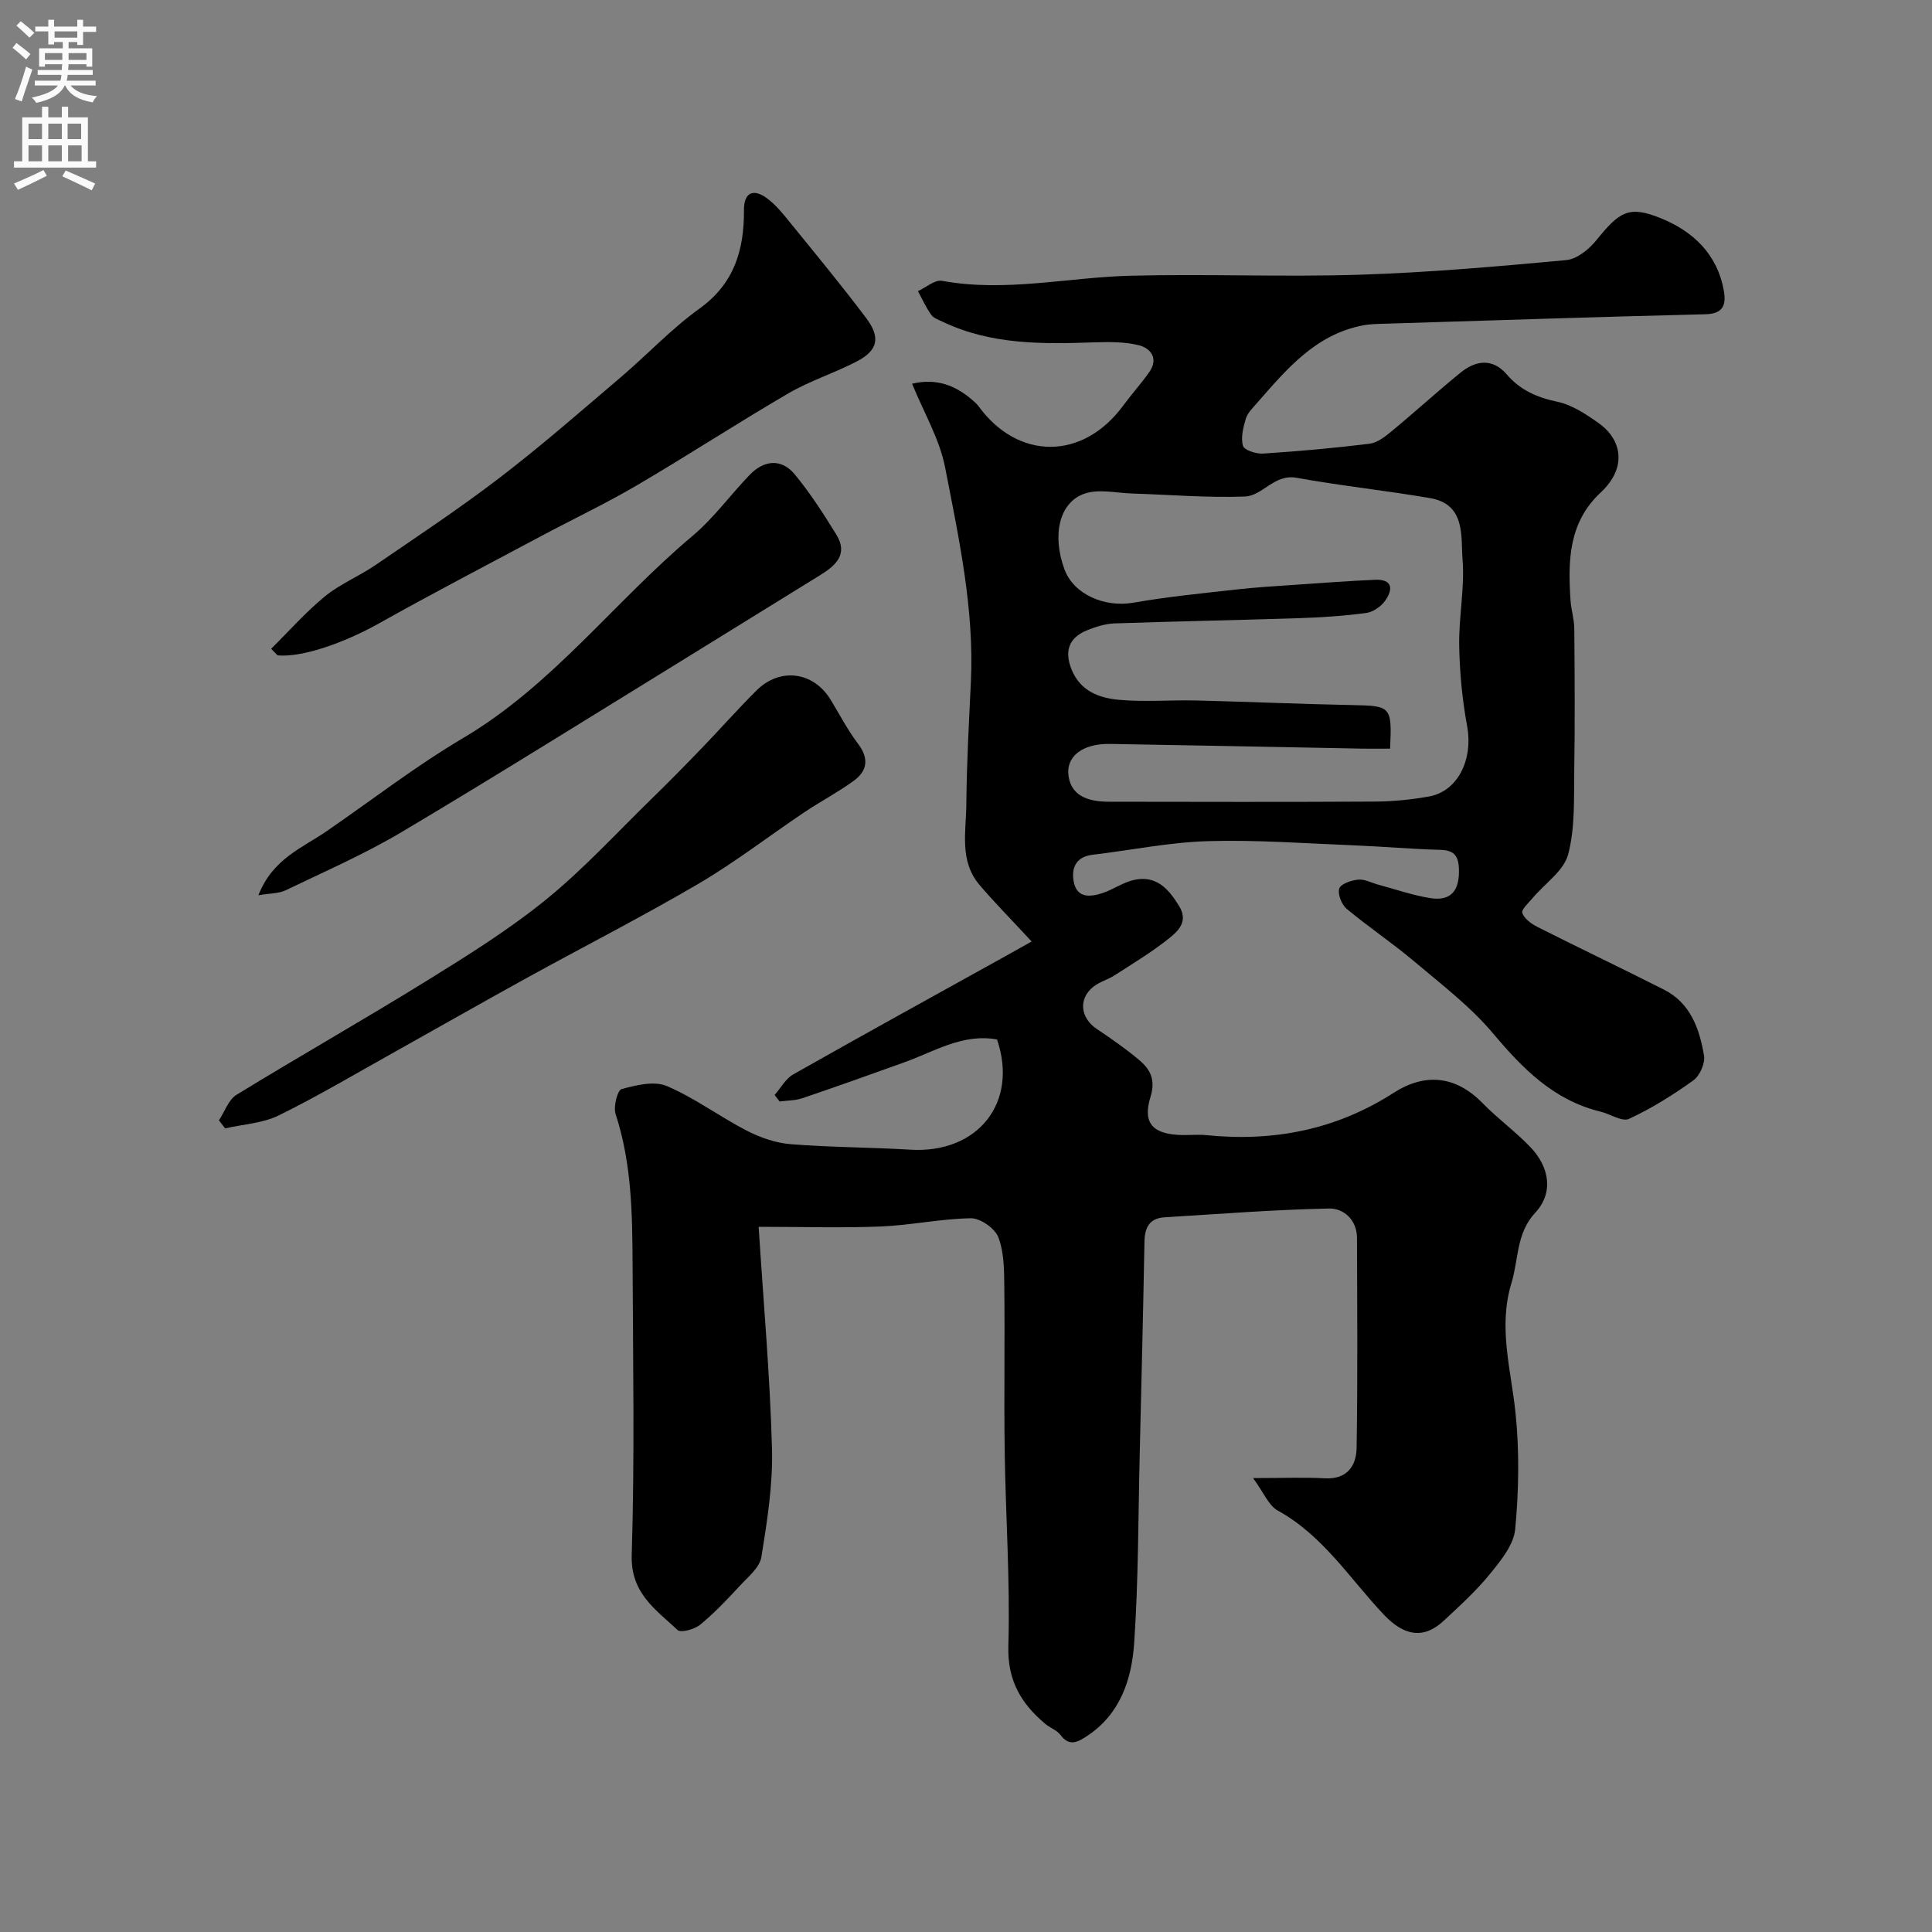
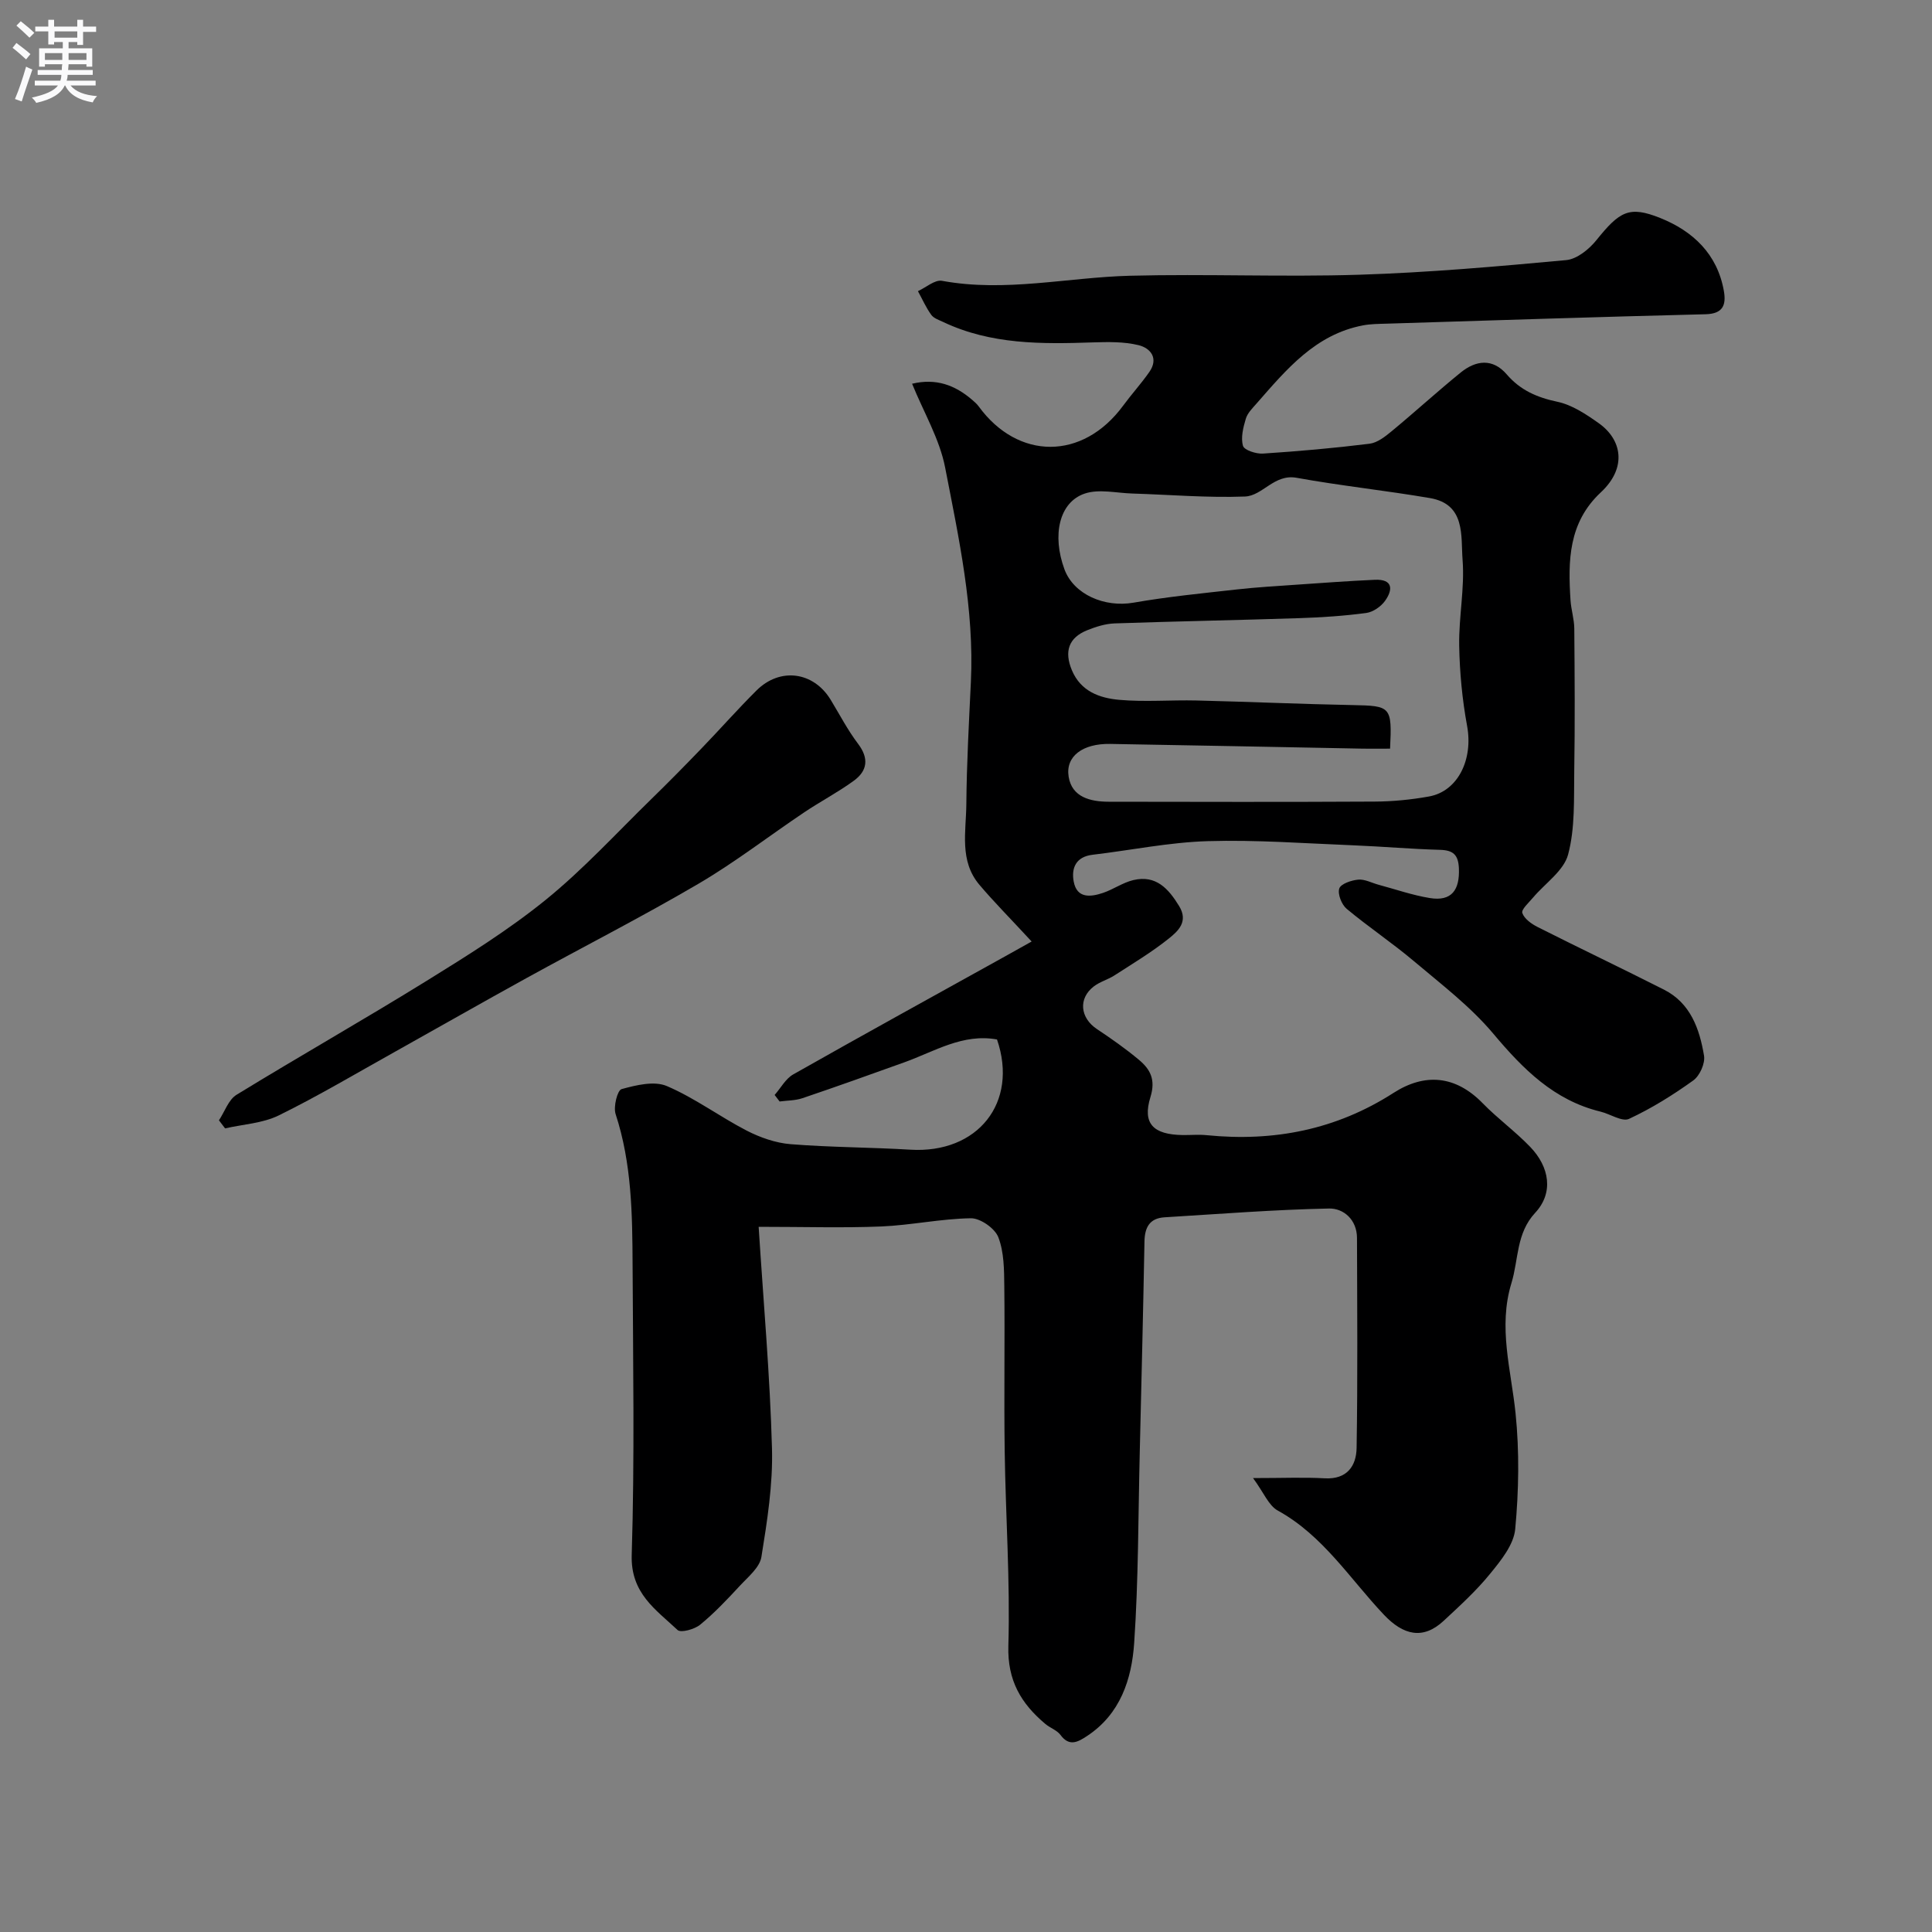
<svg xmlns="http://www.w3.org/2000/svg" enable-background="new 0 0 400 400" viewBox="0 0 400 400">
  <rect x="0" y="0" width="400" height="400" fill="#808080" stroke="none" />
  <g fill="#000001">
    <path d="m157.07 254c1.01 15.84 2.35 30.83 2.76 45.85.21 7.49-.99 15.07-2.19 22.5-.35 2.19-2.77 4.14-4.47 5.98-2.6 2.81-5.25 5.62-8.2 8.04-1.16.96-4.01 1.74-4.68 1.11-4.51-4.24-9.74-7.6-9.5-15.52.62-20.01.27-40.04.18-60.07-.05-10.52-.17-21.02-3.51-31.22-.5-1.52.36-4.94 1.23-5.18 3.01-.83 6.76-1.75 9.38-.63 5.77 2.46 10.93 6.33 16.54 9.23 2.79 1.43 5.99 2.55 9.08 2.8 8.24.66 16.53.64 24.78 1.14 13.97.85 22.43-9.75 17.95-22.82-7.08-1.29-12.94 2.49-19.18 4.73-7.02 2.52-14.04 5.04-21.11 7.43-1.48.5-3.14.47-4.72.68-.34-.45-.69-.9-1.03-1.35 1.27-1.44 2.27-3.36 3.84-4.25 14.6-8.27 29.3-16.36 43.97-24.5 2.05-1.14 4.1-2.29 5.4-3.02-4.64-5.02-7.87-8.26-10.81-11.74-4.2-4.95-2.76-11.02-2.71-16.69.07-8.44.54-16.87.94-25.3.72-15.1-2.49-29.76-5.33-44.4-1.14-5.9-4.42-11.39-6.84-17.35 4.97-1.19 8.88.29 12.4 3.3.5.43 1.02.88 1.41 1.42 8.08 11.07 21.49 11.23 29.89-.19 1.74-2.37 3.74-4.56 5.42-6.97 1.97-2.83.25-4.94-2.24-5.55-3.03-.74-6.32-.67-9.48-.57-10.56.36-21.07.46-30.93-4.21-.88-.42-1.98-.77-2.5-1.49-1.09-1.51-1.86-3.26-2.76-4.91 1.67-.76 3.5-2.41 4.98-2.14 13.08 2.41 25.95-.71 38.91-1.05 15.82-.41 31.67.29 47.49-.21 14.31-.45 28.6-1.71 42.85-3.03 2.22-.21 4.73-2.25 6.24-4.13 4.81-5.97 6.77-7.17 13.23-4.58 6.76 2.71 11.82 7.47 13.16 15.11.49 2.82-.12 4.72-3.78 4.81-22.01.54-44.01 1.27-66.01 1.95-1.65.05-3.33.05-4.95.36-9.88 1.89-15.86 9.16-22 16.16-.86.98-1.89 1.99-2.24 3.17-.54 1.81-1.07 3.92-.58 5.61.26.89 2.72 1.69 4.12 1.6 7.37-.48 14.74-1.13 22.07-2.04 1.62-.2 3.25-1.48 4.6-2.6 4.82-3.98 9.44-8.21 14.29-12.15 3.15-2.55 6.62-2.98 9.52.39 2.82 3.28 6.27 4.78 10.48 5.67 3.05.64 5.97 2.59 8.59 4.45 4.71 3.33 5.95 9.14.42 14.3-6.74 6.29-6.81 14.19-6.28 22.37.13 1.95.76 3.88.78 5.83.08 9.86.15 19.71-.01 29.57-.09 5.77.19 11.75-1.27 17.22-.9 3.38-4.77 5.96-7.27 8.93-.86 1.03-2.46 2.45-2.21 3.18.41 1.2 1.91 2.27 3.19 2.91 8.68 4.38 17.46 8.56 26.13 12.95 5.51 2.79 7.37 8.13 8.3 13.67.27 1.59-.88 4.16-2.22 5.13-4.19 3.01-8.64 5.79-13.31 7.96-1.42.66-3.89-1.01-5.9-1.5-9.63-2.34-16.03-8.8-22.2-16.14-4.73-5.63-10.75-10.21-16.42-15-4.5-3.8-9.42-7.08-13.94-10.85-1.04-.87-1.9-3.05-1.53-4.2.31-.97 2.49-1.71 3.92-1.84 1.35-.13 2.79.67 4.19 1.05 3.54.95 7.03 2.17 10.63 2.76 4.57.75 6.21-1.72 6.03-6.14-.12-2.79-1.15-3.76-3.9-3.84-5.94-.16-11.87-.69-17.81-.93-10.1-.4-20.22-1.17-30.3-.87-7.97.24-15.89 1.88-23.84 2.82-3.47.41-4.42 2.78-3.9 5.55.66 3.54 3.5 3.21 6.08 2.34 2.15-.73 4.1-2.14 6.28-2.65 4.66-1.1 7.25 1.75 9.47 5.39 1.96 3.21-.22 5.17-2.11 6.69-3.54 2.84-7.47 5.19-11.29 7.66-1.35.87-3 1.3-4.26 2.27-3.27 2.5-2.85 6.52.64 8.84 2.99 1.99 5.94 4.06 8.69 6.36 2.33 1.95 3.51 4.07 2.39 7.7-1.71 5.53.59 7.79 6.67 7.88 1.67.02 3.35-.14 5 .03 13.87 1.38 26.76-1.12 38.66-8.76 6.45-4.14 12.81-3.65 18.46 2.15 3.1 3.18 6.76 5.83 9.84 9.04 3.99 4.15 4.88 9.49 1.03 13.63-3.97 4.27-3.42 9.66-4.92 14.55-2.8 9.15-.07 17.96.85 26.97.81 7.92.67 16.03-.07 23.96-.3 3.24-2.95 6.51-5.18 9.24-2.86 3.53-6.28 6.64-9.62 9.75-4.28 3.99-8.36 3.01-12.39-1.25-7.04-7.44-12.6-16.41-21.98-21.57-1.88-1.03-2.87-3.68-5.11-6.72 6.23 0 10.56-.19 14.86.05 4.61.25 6.51-2.57 6.58-6.27.24-14.49.12-29 .08-43.49-.01-3.78-2.77-6.16-5.78-6.1-11.36.23-22.71 1.13-34.06 1.82-3.11.19-4.11 2.1-4.16 5.03-.27 14.6-.63 29.2-.98 43.8-.32 13.1-.26 26.23-1.15 39.29-.51 7.5-2.85 14.75-9.8 19.3-1.86 1.22-3.63 2.23-5.46-.25-.73-.99-2.16-1.45-3.15-2.29-4.99-4.21-7.85-8.95-7.64-16.14.39-13.44-.57-26.91-.76-40.37-.16-11.35.05-22.71-.08-34.06-.04-3.43-.04-7.09-1.24-10.19-.71-1.84-3.73-3.95-5.68-3.92-6.21.09-12.38 1.44-18.6 1.7-7.93.32-15.9.07-25.34.07zm130.73-99c-2.06 0-3.86.03-5.66 0-17.44-.33-34.89-.69-52.33-.98-5.61-.09-9.24 2.53-8.56 6.79.68 4.24 4.49 5.17 8.29 5.18 18.35.03 36.7.07 55.05-.03 3.77-.02 7.58-.39 11.28-1.06 6.01-1.09 9.15-7.7 7.88-14.59-1.01-5.47-1.54-11.08-1.64-16.64-.1-5.92 1.16-11.91.7-17.77-.38-4.9.68-11.51-6.76-12.78-9.18-1.57-18.45-2.54-27.61-4.2-4.64-.84-7.03 3.75-10.7 3.88-7.74.29-15.52-.38-23.29-.62-3.31-.1-6.91-.99-9.87.01-5.29 1.78-6.8 8.6-4.2 15.67 1.93 5.24 8.33 7.95 14.28 6.92 7.08-1.24 14.25-1.94 21.4-2.74 4.08-.46 8.19-.69 12.29-.98 5.43-.37 10.85-.78 16.29-1.02 3.78-.17 3.78 2.04 2.12 4.36-.85 1.19-2.49 2.32-3.9 2.51-4.57.61-9.2.92-13.82 1.07-12.76.42-25.53.65-38.29 1.09-1.9.07-3.86.69-5.65 1.41-3.88 1.56-4.8 4.42-3.17 8.3 1.84 4.38 5.74 5.74 9.75 6.11 5.32.48 10.71.01 16.07.14 10.77.26 21.53.74 32.29.95 7.94.15 8.18.28 7.76 9.02z" />
-     <path d="m56.14 134.32c3.7-3.66 7.16-7.6 11.17-10.88 3.12-2.55 7.02-4.12 10.38-6.42 8.67-5.93 17.44-11.74 25.77-18.12 8.59-6.58 16.75-13.72 25-20.74 5.51-4.69 10.51-10.06 16.36-14.27 7.23-5.2 9.25-12.16 9.21-20.38-.02-3.66 1.91-4.53 4.71-2.5 1.92 1.4 3.47 3.37 4.98 5.24 5.26 6.47 10.57 12.91 15.59 19.57 3.06 4.06 2.45 6.73-1.9 9-4.62 2.41-9.68 4-14.17 6.61-10.54 6.14-20.76 12.82-31.28 18.99-6.47 3.8-13.27 7.03-19.9 10.56-11.2 5.98-22.46 11.84-33.53 18.05-7.32 4.1-15.93 7.11-21.06 6.66-.44-.46-.89-.91-1.33-1.37z" />
    <path d="m45.33 231.95c1.19-1.79 1.97-4.25 3.63-5.28 13.04-7.99 26.34-15.54 39.34-23.58 8.45-5.23 16.96-10.53 24.66-16.77 7.82-6.34 14.69-13.86 21.92-20.91 3.52-3.43 6.96-6.93 10.37-10.47 3.82-3.96 7.47-8.1 11.37-11.98 4.89-4.86 11.81-3.91 15.36 1.92 1.86 3.06 3.52 6.27 5.67 9.11 2.31 3.05 1.93 5.62-.9 7.67-3.28 2.39-6.91 4.28-10.28 6.55-7.3 4.9-14.29 10.32-21.86 14.76-11.65 6.83-23.71 12.98-35.55 19.5-9.14 5.03-18.2 10.21-27.31 15.3-7.98 4.45-15.84 9.13-24.03 13.16-3.34 1.64-7.39 1.84-11.12 2.69-.43-.56-.85-1.12-1.27-1.67z" />
-     <path d="m53.5 185.35c2.96-7.57 9.11-9.8 14.14-13.27 9.39-6.46 18.45-13.49 28.25-19.28 18.53-10.95 31.31-28.25 47.45-41.81 4.39-3.69 7.85-8.49 11.86-12.66 3.05-3.17 6.65-3.39 9.36-.1 3.2 3.88 5.95 8.17 8.6 12.46 2.47 4.01-.08 6.37-3.3 8.35-9.86 6.07-19.68 12.19-29.55 18.26-19.02 11.7-37.95 23.55-57.14 34.96-7.69 4.57-15.96 8.18-24.05 12.07-1.42.68-3.21.61-5.62 1.02z" />
  </g>
  <path d="m2.6 9.9.8-1c.9.7 1.9 1.4 2.9 2.3l-.9 1.1c-1.1-1-2-1.8-2.8-2.4zm.5 10.6c.9-2.1 1.6-4.3 2.3-6.7.4.2.8.4 1.3.6-.7 2.1-1.5 4.3-2.2 6.6zm.3-15.2.9-.9c1 .8 2 1.6 2.8 2.4l-1 1c-.9-.9-1.8-1.7-2.7-2.5zm12.6-1.2h1.2v1.4h2.7v1.1h-2.7v2.7h-1.2v-.6h-1.8v1.3h4.9v3.8h-1.2v-.5h-3.7c0 .4-.1.9-.1 1.2h5.1v1h-5.2c0 .5-.1.9-.2 1.2h6v1h-5.2c1.1 1.3 2.9 2 5.5 2.2-.4.4-.7.8-.9 1.3-2.9-.5-4.8-1.6-5.7-3.5h-.1c-.8 1.7-2.7 2.9-5.9 3.6-.2-.4-.6-.8-.9-1.1 2.8-.6 4.6-1.4 5.4-2.5h-4.8v-1h5.3c.1-.3.2-.7.2-1.2h-4.9v-1h5c0-.4 0-.8.1-1.2h-3.6v.5h-1.2v-3.8h4.9v-1.3h-1.8v.5h-1.2v-2.7h-2.7v-1h2.7v-1.4h1.2v1.4h4.8zm-6.7 8.3h3.6c0-.4 0-.9 0-1.4h-3.6zm1.9-4.6h4.8v-1.3h-4.7v1.3zm6.7 3.2h-3.7v1.4h3.7v-2.4z" fill="#fafafb" />
-   <path d="m8.7 22.1h1.3v2.2h2.8v-2.2h1.3v2.2h4.1v9.1h1.7v1.3h-17v-1.3h1.7v-9.1h4.1zm.3 13.1.7 1.2c-1.8.9-3.8 1.9-6 2.9-.2-.4-.5-.8-.8-1.3 2.3-1 4.4-1.9 6.1-2.8zm-3.1-6.4h2.8v-3.2h-2.8zm0 4.6h2.8v-3.3h-2.8zm4.1-4.6h2.8v-3.2h-2.8zm0 4.6h2.8v-3.3h-2.8zm3.6 1.9c2.1.9 4.1 1.8 6.1 2.7l-.7 1.4c-2.2-1.1-4.2-2-6.1-2.9zm3.2-9.7h-2.8v3.2h2.8zm-2.7 7.8h2.8v-3.3h-2.8z" fill="#fafafb" />
</svg>